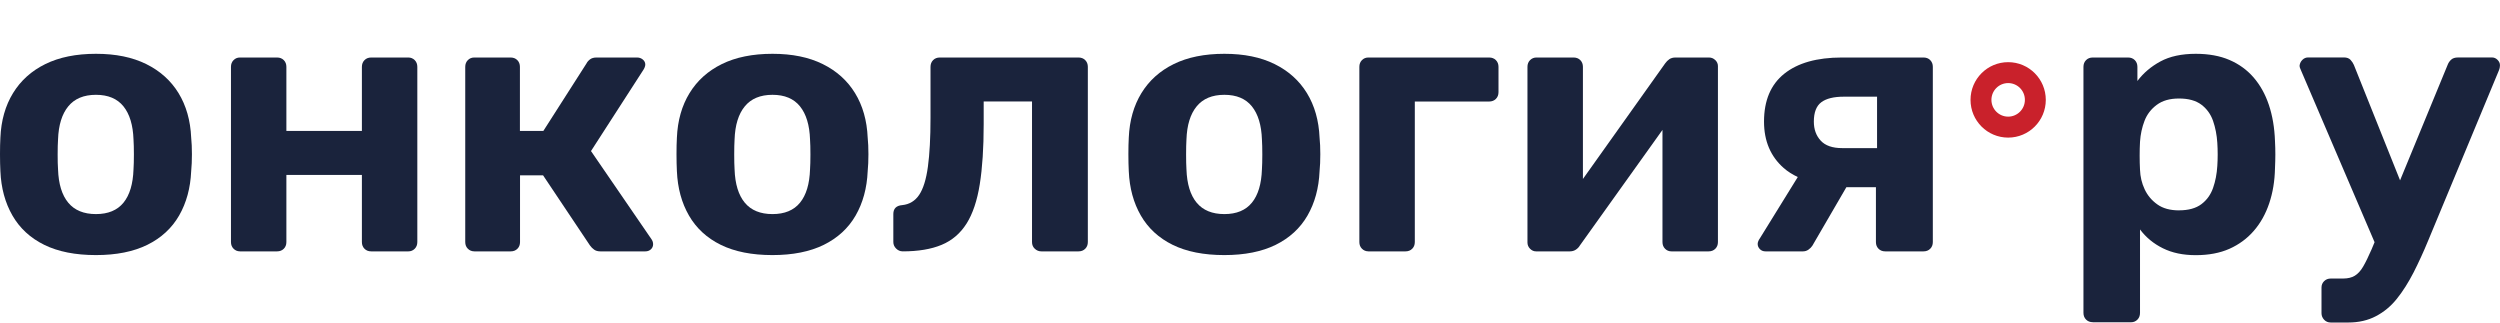
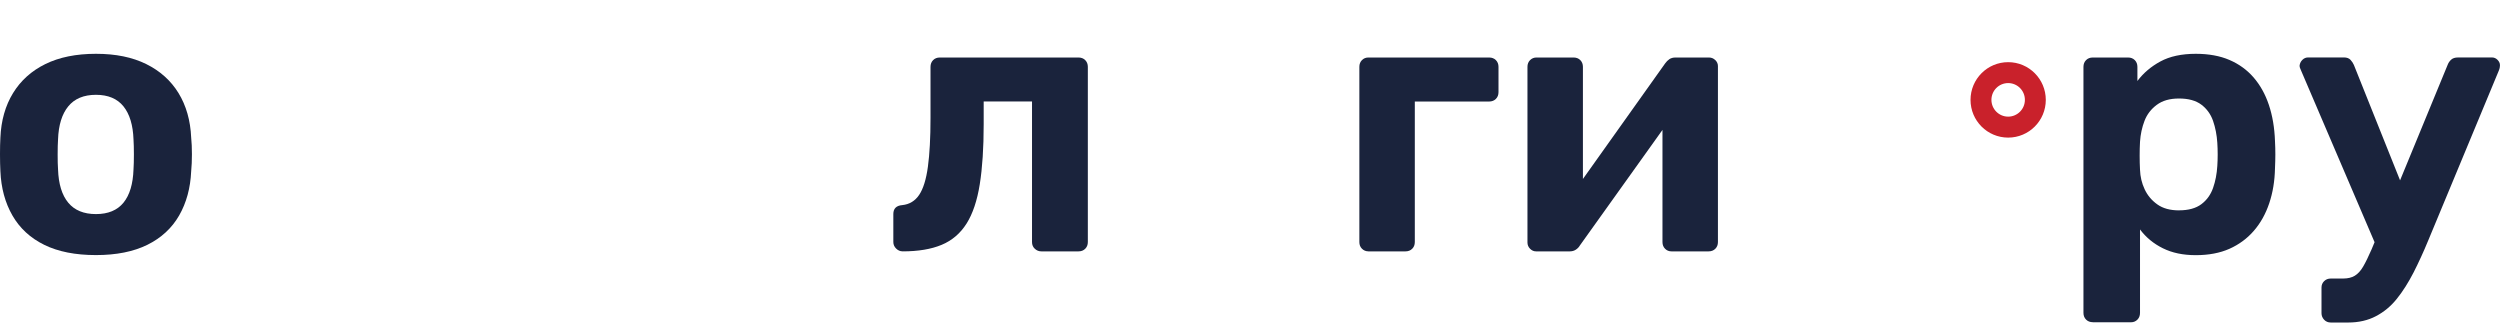
<svg xmlns="http://www.w3.org/2000/svg" width="186" height="24" viewBox="0 0 186 24" fill="none">
  <path d="M149.407 4.625C147.86 4.625 146.607 5.882 146.607 7.432C146.607 8.982 147.86 10.238 149.407 10.238C150.954 10.238 152.207 8.982 152.207 7.432C152.207 5.882 150.954 4.625 149.407 4.625ZM149.407 8.678C148.72 8.678 148.162 8.118 148.162 7.429C148.162 6.741 148.72 6.181 149.407 6.181C150.094 6.181 150.652 6.741 150.652 7.429C150.652 8.118 150.094 8.678 149.407 8.678Z" fill="#C9212B" />
  <path d="M7.138 18.978C5.607 18.978 4.325 18.724 3.293 18.216C2.26 17.709 1.471 16.981 0.928 16.038C0.383 15.095 0.084 13.996 0.029 12.737C0.01 12.367 0 11.947 0 11.476C0 11.006 0.008 10.593 0.029 10.241C0.084 8.964 0.398 7.86 0.97 6.927C1.541 5.995 2.344 5.272 3.376 4.765C4.409 4.258 5.662 4.003 7.141 4.003C8.619 4.003 9.844 4.258 10.876 4.765C11.909 5.275 12.711 5.995 13.283 6.927C13.854 7.86 14.169 8.967 14.224 10.241C14.261 10.593 14.279 11.003 14.279 11.476C14.279 11.949 14.261 12.37 14.224 12.737C14.169 13.996 13.867 15.095 13.325 16.038C12.78 16.981 11.993 17.706 10.96 18.216C9.927 18.724 8.653 18.978 7.141 18.978H7.138ZM7.138 15.928C8.043 15.928 8.724 15.646 9.186 15.081C9.647 14.516 9.896 13.691 9.933 12.598C9.951 12.32 9.962 11.952 9.962 11.489C9.962 11.027 9.951 10.656 9.933 10.38C9.896 9.308 9.647 8.486 9.186 7.913C8.724 7.34 8.043 7.054 7.138 7.054C6.234 7.054 5.547 7.34 5.078 7.913C4.609 8.486 4.354 9.308 4.318 10.38C4.299 10.659 4.289 11.027 4.289 11.489C4.289 11.952 4.297 12.322 4.318 12.598C4.354 13.689 4.609 14.516 5.078 15.081C5.547 15.646 6.236 15.928 7.138 15.928Z" fill="#1A233C" />
-   <path d="M17.847 18.7C17.663 18.7 17.506 18.634 17.378 18.505C17.249 18.377 17.184 18.211 17.184 18.006V4.972C17.184 4.77 17.249 4.602 17.378 4.473C17.506 4.344 17.663 4.279 17.847 4.279H20.615C20.817 4.279 20.985 4.344 21.113 4.473C21.242 4.602 21.307 4.77 21.307 4.972V9.742H26.925V4.972C26.925 4.77 26.991 4.602 27.119 4.473C27.247 4.344 27.413 4.279 27.617 4.279H30.383C30.566 4.279 30.723 4.344 30.855 4.473C30.983 4.602 31.049 4.77 31.049 4.972V18.009C31.049 18.214 30.983 18.379 30.855 18.508C30.726 18.637 30.569 18.702 30.383 18.702H27.617C27.413 18.702 27.247 18.637 27.119 18.508C26.991 18.379 26.925 18.214 26.925 18.009V13.016H21.307V18.009C21.307 18.214 21.242 18.379 21.113 18.508C20.985 18.637 20.817 18.702 20.615 18.702H17.847V18.7Z" fill="#1A233C" />
-   <path d="M35.28 18.7C35.096 18.7 34.939 18.634 34.808 18.505C34.679 18.377 34.614 18.211 34.614 18.006V4.972C34.614 4.77 34.679 4.602 34.808 4.473C34.936 4.344 35.093 4.279 35.28 4.279H37.99C38.192 4.279 38.36 4.344 38.488 4.473C38.617 4.602 38.682 4.77 38.682 4.972V9.742H40.425L43.634 4.723C43.689 4.612 43.776 4.51 43.896 4.418C44.017 4.326 44.177 4.279 44.381 4.279H47.399C47.564 4.279 47.708 4.331 47.828 4.431C47.949 4.533 48.009 4.657 48.009 4.804C48.009 4.859 47.996 4.925 47.968 4.999C47.941 5.072 47.907 5.138 47.87 5.193L43.97 11.239L48.481 17.814C48.555 17.925 48.591 18.046 48.591 18.174C48.591 18.321 48.536 18.448 48.426 18.55C48.316 18.652 48.177 18.702 48.012 18.702H44.664C44.478 18.702 44.326 18.66 44.208 18.576C44.088 18.492 43.983 18.387 43.891 18.258L40.405 13.045H38.69V18.009C38.69 18.214 38.625 18.379 38.496 18.508C38.368 18.637 38.2 18.702 37.998 18.702H35.288L35.28 18.7Z" fill="#1A233C" />
-   <path d="M57.473 18.978C55.942 18.978 54.66 18.724 53.627 18.216C52.594 17.709 51.805 16.981 51.26 16.038C50.715 15.095 50.416 13.996 50.361 12.737C50.343 12.367 50.332 11.947 50.332 11.476C50.332 11.006 50.34 10.593 50.361 10.241C50.416 8.964 50.73 7.86 51.302 6.927C51.873 5.995 52.676 5.272 53.709 4.765C54.741 4.258 55.997 4.003 57.473 4.003C58.949 4.003 60.176 4.258 61.208 4.765C62.241 5.275 63.044 5.995 63.615 6.927C64.186 7.86 64.501 8.967 64.556 10.241C64.593 10.593 64.611 11.003 64.611 11.476C64.611 11.949 64.593 12.37 64.556 12.737C64.501 13.996 64.2 15.095 63.657 16.038C63.112 16.981 62.323 17.706 61.29 18.216C60.257 18.724 58.983 18.978 57.47 18.978H57.473ZM57.473 15.928C58.377 15.928 59.059 15.646 59.52 15.081C59.982 14.516 60.231 13.691 60.267 12.598C60.286 12.32 60.296 11.952 60.296 11.489C60.296 11.027 60.286 10.656 60.267 10.38C60.231 9.308 59.982 8.486 59.52 7.913C59.059 7.34 58.377 7.054 57.473 7.054C56.569 7.054 55.882 7.34 55.412 7.913C54.941 8.486 54.689 9.308 54.652 10.38C54.634 10.659 54.626 11.027 54.626 11.489C54.626 11.952 54.634 12.322 54.652 12.598C54.689 13.689 54.943 14.516 55.412 15.081C55.882 15.646 56.571 15.928 57.473 15.928Z" fill="#1A233C" />
  <path d="M67.156 18.7C66.973 18.7 66.81 18.631 66.671 18.492C66.532 18.353 66.464 18.193 66.464 18.006V15.925C66.464 15.518 66.685 15.297 67.128 15.26C67.662 15.205 68.082 14.95 68.386 14.498C68.69 14.046 68.908 13.347 69.036 12.404C69.165 11.46 69.23 10.249 69.23 8.769V4.972C69.23 4.77 69.296 4.602 69.424 4.473C69.552 4.344 69.718 4.279 69.922 4.279H80.243C80.445 4.279 80.612 4.344 80.741 4.473C80.869 4.602 80.935 4.77 80.935 4.972V18.009C80.935 18.214 80.869 18.379 80.741 18.508C80.612 18.637 80.445 18.702 80.243 18.702H77.475C77.291 18.702 77.128 18.637 76.99 18.508C76.851 18.379 76.782 18.214 76.782 18.009V7.55H73.186V9.242C73.186 11 73.089 12.488 72.895 13.707C72.701 14.926 72.373 15.904 71.912 16.634C71.45 17.365 70.832 17.893 70.058 18.216C69.282 18.54 68.315 18.702 67.154 18.702L67.156 18.7Z" fill="#1A233C" />
-   <path d="M91.093 18.978C89.562 18.978 88.28 18.724 87.247 18.216C86.215 17.709 85.425 16.981 84.88 16.038C84.335 15.095 84.036 13.996 83.981 12.737C83.963 12.367 83.952 11.947 83.952 11.476C83.952 11.006 83.96 10.593 83.981 10.241C84.036 8.964 84.351 7.86 84.922 6.927C85.494 5.995 86.296 5.272 87.329 4.765C88.361 4.258 89.617 4.003 91.093 4.003C92.569 4.003 93.796 4.258 94.829 4.765C95.861 5.275 96.664 5.995 97.235 6.927C97.806 7.86 98.121 8.967 98.176 10.241C98.213 10.593 98.231 11.003 98.231 11.476C98.231 11.949 98.213 12.37 98.176 12.737C98.121 13.996 97.82 15.095 97.277 16.038C96.732 16.981 95.943 17.706 94.91 18.216C93.877 18.724 92.603 18.978 91.09 18.978H91.093ZM91.093 15.928C91.997 15.928 92.679 15.646 93.14 15.081C93.602 14.516 93.851 13.691 93.888 12.598C93.906 12.32 93.916 11.952 93.916 11.489C93.916 11.027 93.906 10.656 93.888 10.38C93.851 9.308 93.602 8.486 93.14 7.913C92.679 7.34 91.997 7.054 91.093 7.054C90.189 7.054 89.502 7.34 89.032 7.913C88.561 8.486 88.309 9.308 88.272 10.38C88.254 10.659 88.246 11.027 88.246 11.489C88.246 11.952 88.254 12.322 88.272 12.598C88.309 13.689 88.563 14.516 89.032 15.081C89.502 15.646 90.191 15.928 91.093 15.928Z" fill="#1A233C" />
  <path d="M101.802 18.7C101.618 18.7 101.461 18.634 101.33 18.505C101.201 18.377 101.136 18.211 101.136 18.006V4.972C101.136 4.77 101.201 4.602 101.33 4.473C101.458 4.344 101.615 4.279 101.802 4.279H110.796C110.998 4.279 111.165 4.344 111.294 4.473C111.422 4.602 111.488 4.77 111.488 4.972V6.859C111.488 7.064 111.422 7.23 111.294 7.358C111.165 7.487 110.998 7.553 110.796 7.553H105.262V18.009C105.262 18.214 105.196 18.379 105.068 18.508C104.939 18.637 104.772 18.702 104.57 18.702H101.802V18.7Z" fill="#1A233C" />
  <path d="M127.618 4.473C127.489 4.344 127.332 4.279 127.148 4.279H124.658C124.474 4.279 124.322 4.321 124.202 4.402C124.081 4.486 123.976 4.591 123.885 4.72L117.769 13.316V4.972C117.769 4.77 117.703 4.602 117.575 4.473C117.446 4.344 117.279 4.279 117.077 4.279H114.308C114.125 4.279 113.968 4.344 113.837 4.473C113.708 4.602 113.643 4.77 113.643 4.972V18.038C113.643 18.221 113.708 18.379 113.837 18.508C113.965 18.637 114.114 18.702 114.28 18.702H116.799C116.964 18.702 117.113 18.66 117.242 18.576C117.37 18.492 117.473 18.387 117.546 18.258L123.688 9.665V18.009C123.688 18.214 123.754 18.379 123.882 18.508C124.01 18.637 124.168 18.702 124.354 18.702H127.122C127.324 18.702 127.492 18.637 127.62 18.508C127.749 18.379 127.814 18.214 127.814 18.009V4.914C127.814 4.749 127.749 4.599 127.62 4.47L127.618 4.473Z" fill="#1A233C" />
-   <path d="M143.611 4.473C143.483 4.344 143.315 4.279 143.113 4.279H137.026C135.181 4.279 133.757 4.681 132.75 5.485C131.744 6.289 131.243 7.477 131.243 9.048C131.243 10.491 131.731 11.642 132.708 12.501C133.01 12.766 133.364 12.987 133.754 13.171L130.936 17.73C130.881 17.804 130.839 17.877 130.813 17.953C130.784 18.027 130.771 18.093 130.771 18.148C130.771 18.295 130.826 18.424 130.936 18.537C131.046 18.647 131.185 18.702 131.351 18.702H134.145C134.292 18.702 134.426 18.66 134.546 18.576C134.667 18.492 134.764 18.395 134.837 18.285L137.369 13.93H139.569V18.009C139.569 18.214 139.634 18.379 139.763 18.508C139.891 18.637 140.056 18.702 140.261 18.702H143.11C143.312 18.702 143.48 18.637 143.608 18.508C143.737 18.379 143.802 18.214 143.802 18.009V4.972C143.802 4.77 143.737 4.602 143.608 4.473H143.611ZM139.653 11.019H137.052C136.334 11.019 135.802 10.835 135.461 10.464C135.12 10.094 134.95 9.623 134.95 9.051C134.95 8.367 135.133 7.886 135.503 7.608C135.873 7.329 136.434 7.193 137.191 7.193H139.653V11.021V11.019Z" fill="#1A233C" />
  <path d="M155.701 23.971C155.497 23.971 155.332 23.905 155.203 23.777C155.075 23.648 155.009 23.48 155.009 23.277V4.972C155.009 4.77 155.075 4.602 155.203 4.473C155.332 4.344 155.497 4.279 155.701 4.279H158.331C158.533 4.279 158.7 4.344 158.829 4.473C158.957 4.602 159.023 4.77 159.023 4.972V6.026C159.466 5.435 160.037 4.949 160.737 4.57C161.437 4.192 162.315 4.003 163.366 4.003C164.326 4.003 165.16 4.155 165.87 4.46C166.58 4.765 167.181 5.201 167.668 5.763C168.156 6.328 168.536 7.006 168.803 7.802C169.071 8.599 169.223 9.495 169.259 10.493C169.278 10.845 169.286 11.177 169.286 11.492C169.286 11.807 169.275 12.149 169.259 12.519C169.241 13.463 169.097 14.332 168.83 15.126C168.562 15.922 168.179 16.605 167.681 17.178C167.183 17.751 166.578 18.195 165.87 18.511C165.16 18.826 164.326 18.984 163.366 18.984C162.407 18.984 161.61 18.813 160.918 18.471C160.226 18.13 159.66 17.662 159.217 17.071V23.283C159.217 23.485 159.151 23.653 159.023 23.782C158.894 23.911 158.737 23.976 158.553 23.976H155.704L155.701 23.971ZM162.121 15.649C162.821 15.649 163.374 15.497 163.781 15.192C164.187 14.887 164.475 14.485 164.651 13.986C164.827 13.486 164.931 12.94 164.968 12.348C165.005 11.776 165.005 11.203 164.968 10.63C164.931 10.039 164.824 9.492 164.651 8.993C164.478 8.494 164.184 8.091 163.781 7.787C163.374 7.482 162.821 7.329 162.121 7.329C161.421 7.329 160.887 7.487 160.462 7.802C160.037 8.118 159.733 8.515 159.55 8.995C159.366 9.476 159.253 9.994 159.217 10.549C159.198 10.882 159.19 11.224 159.19 11.576C159.19 11.928 159.198 12.28 159.217 12.63C159.235 13.147 159.35 13.633 159.563 14.085C159.775 14.54 160.09 14.913 160.504 15.207C160.918 15.505 161.458 15.652 162.124 15.652L162.121 15.649Z" fill="#1A233C" />
  <path d="M185.822 4.457C185.701 4.337 185.567 4.276 185.421 4.276H182.875C182.652 4.276 182.482 4.331 182.364 4.442C182.243 4.552 182.157 4.683 182.102 4.831L178.565 13.418L175.129 4.831C175.074 4.702 174.99 4.576 174.88 4.455C174.77 4.334 174.602 4.273 174.382 4.273H171.726C171.561 4.273 171.417 4.334 171.296 4.455C171.176 4.576 171.107 4.718 171.089 4.886C171.089 4.978 171.126 5.099 171.199 5.246L176.668 18.019L176.455 18.532C176.214 19.086 176.002 19.52 175.818 19.835C175.635 20.151 175.425 20.376 175.194 20.516C174.964 20.655 174.673 20.723 174.324 20.723H173.412C173.21 20.723 173.042 20.789 172.914 20.918C172.785 21.047 172.72 21.204 172.72 21.388V23.301C172.72 23.485 172.785 23.648 172.914 23.787C173.042 23.927 173.21 23.995 173.412 23.995H174.712C175.485 23.995 176.175 23.837 176.772 23.522C177.373 23.207 177.894 22.773 178.335 22.218C178.778 21.664 179.187 21.015 179.567 20.277C179.944 19.538 180.309 18.742 180.66 17.891L185.916 5.243C185.953 5.151 185.976 5.072 185.984 5.007C185.992 4.941 185.997 4.891 185.997 4.854C185.997 4.707 185.937 4.573 185.816 4.452L185.822 4.457Z" fill="#1A233C" />
</svg>